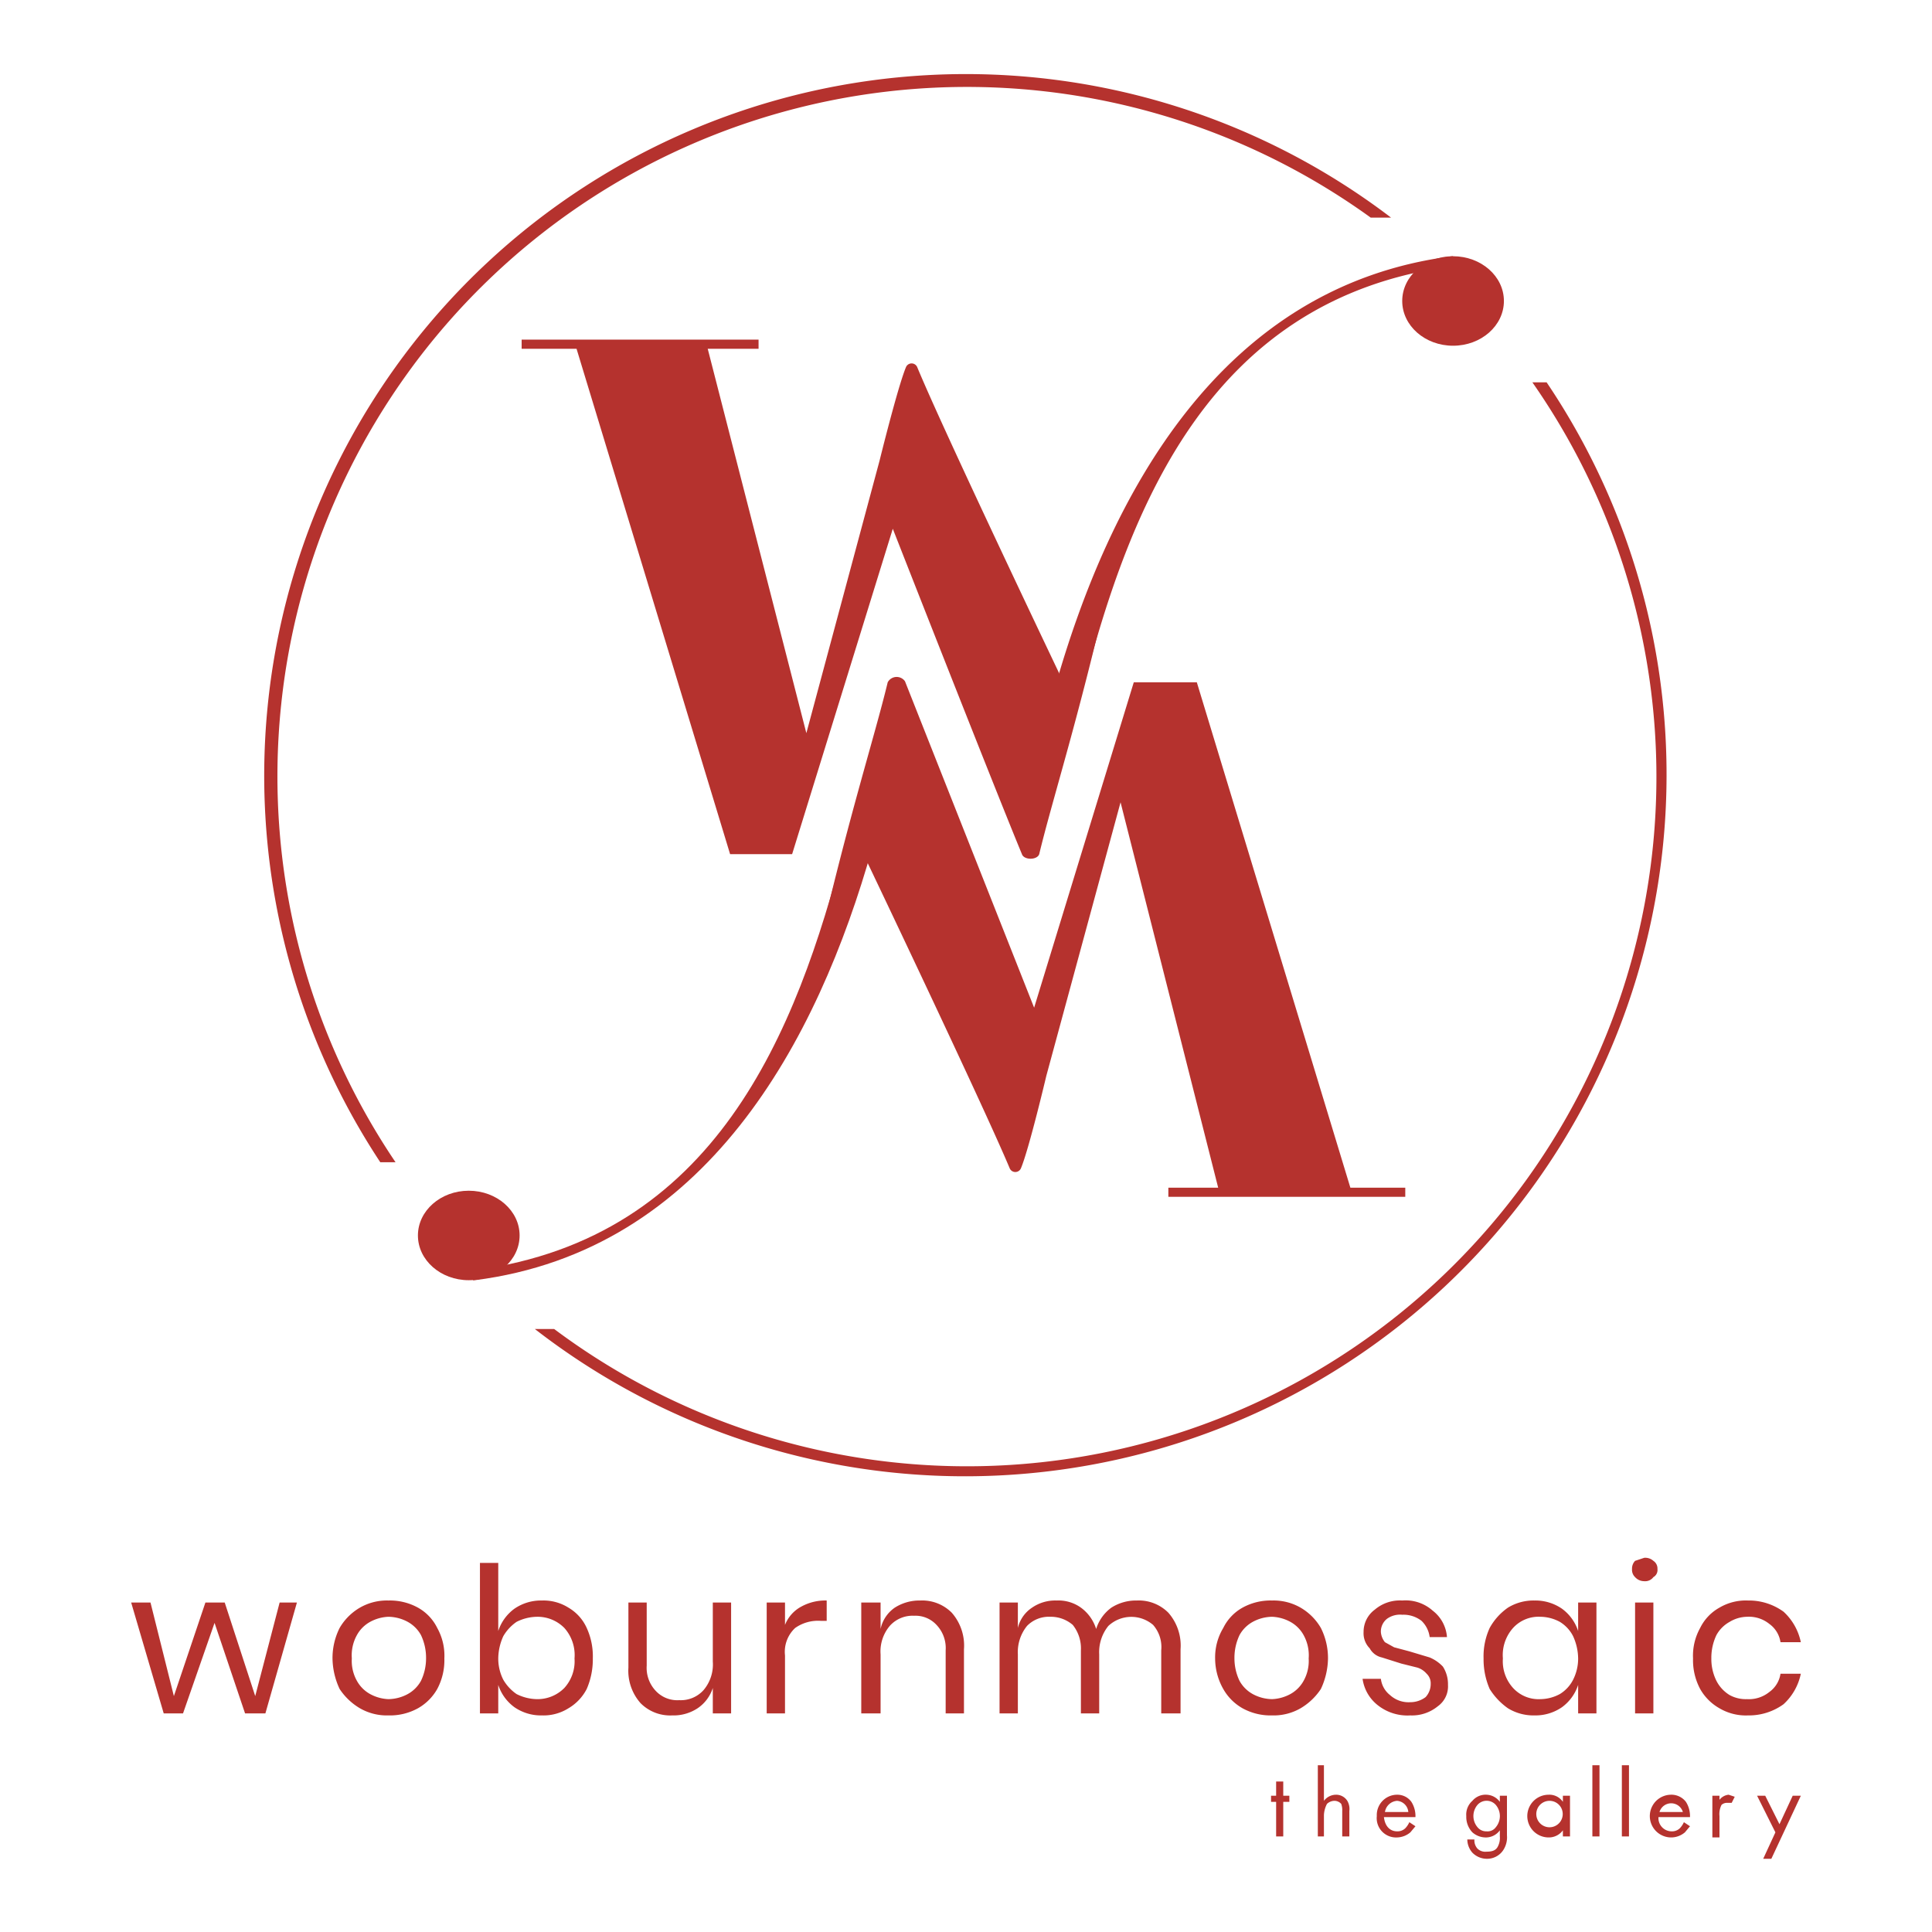
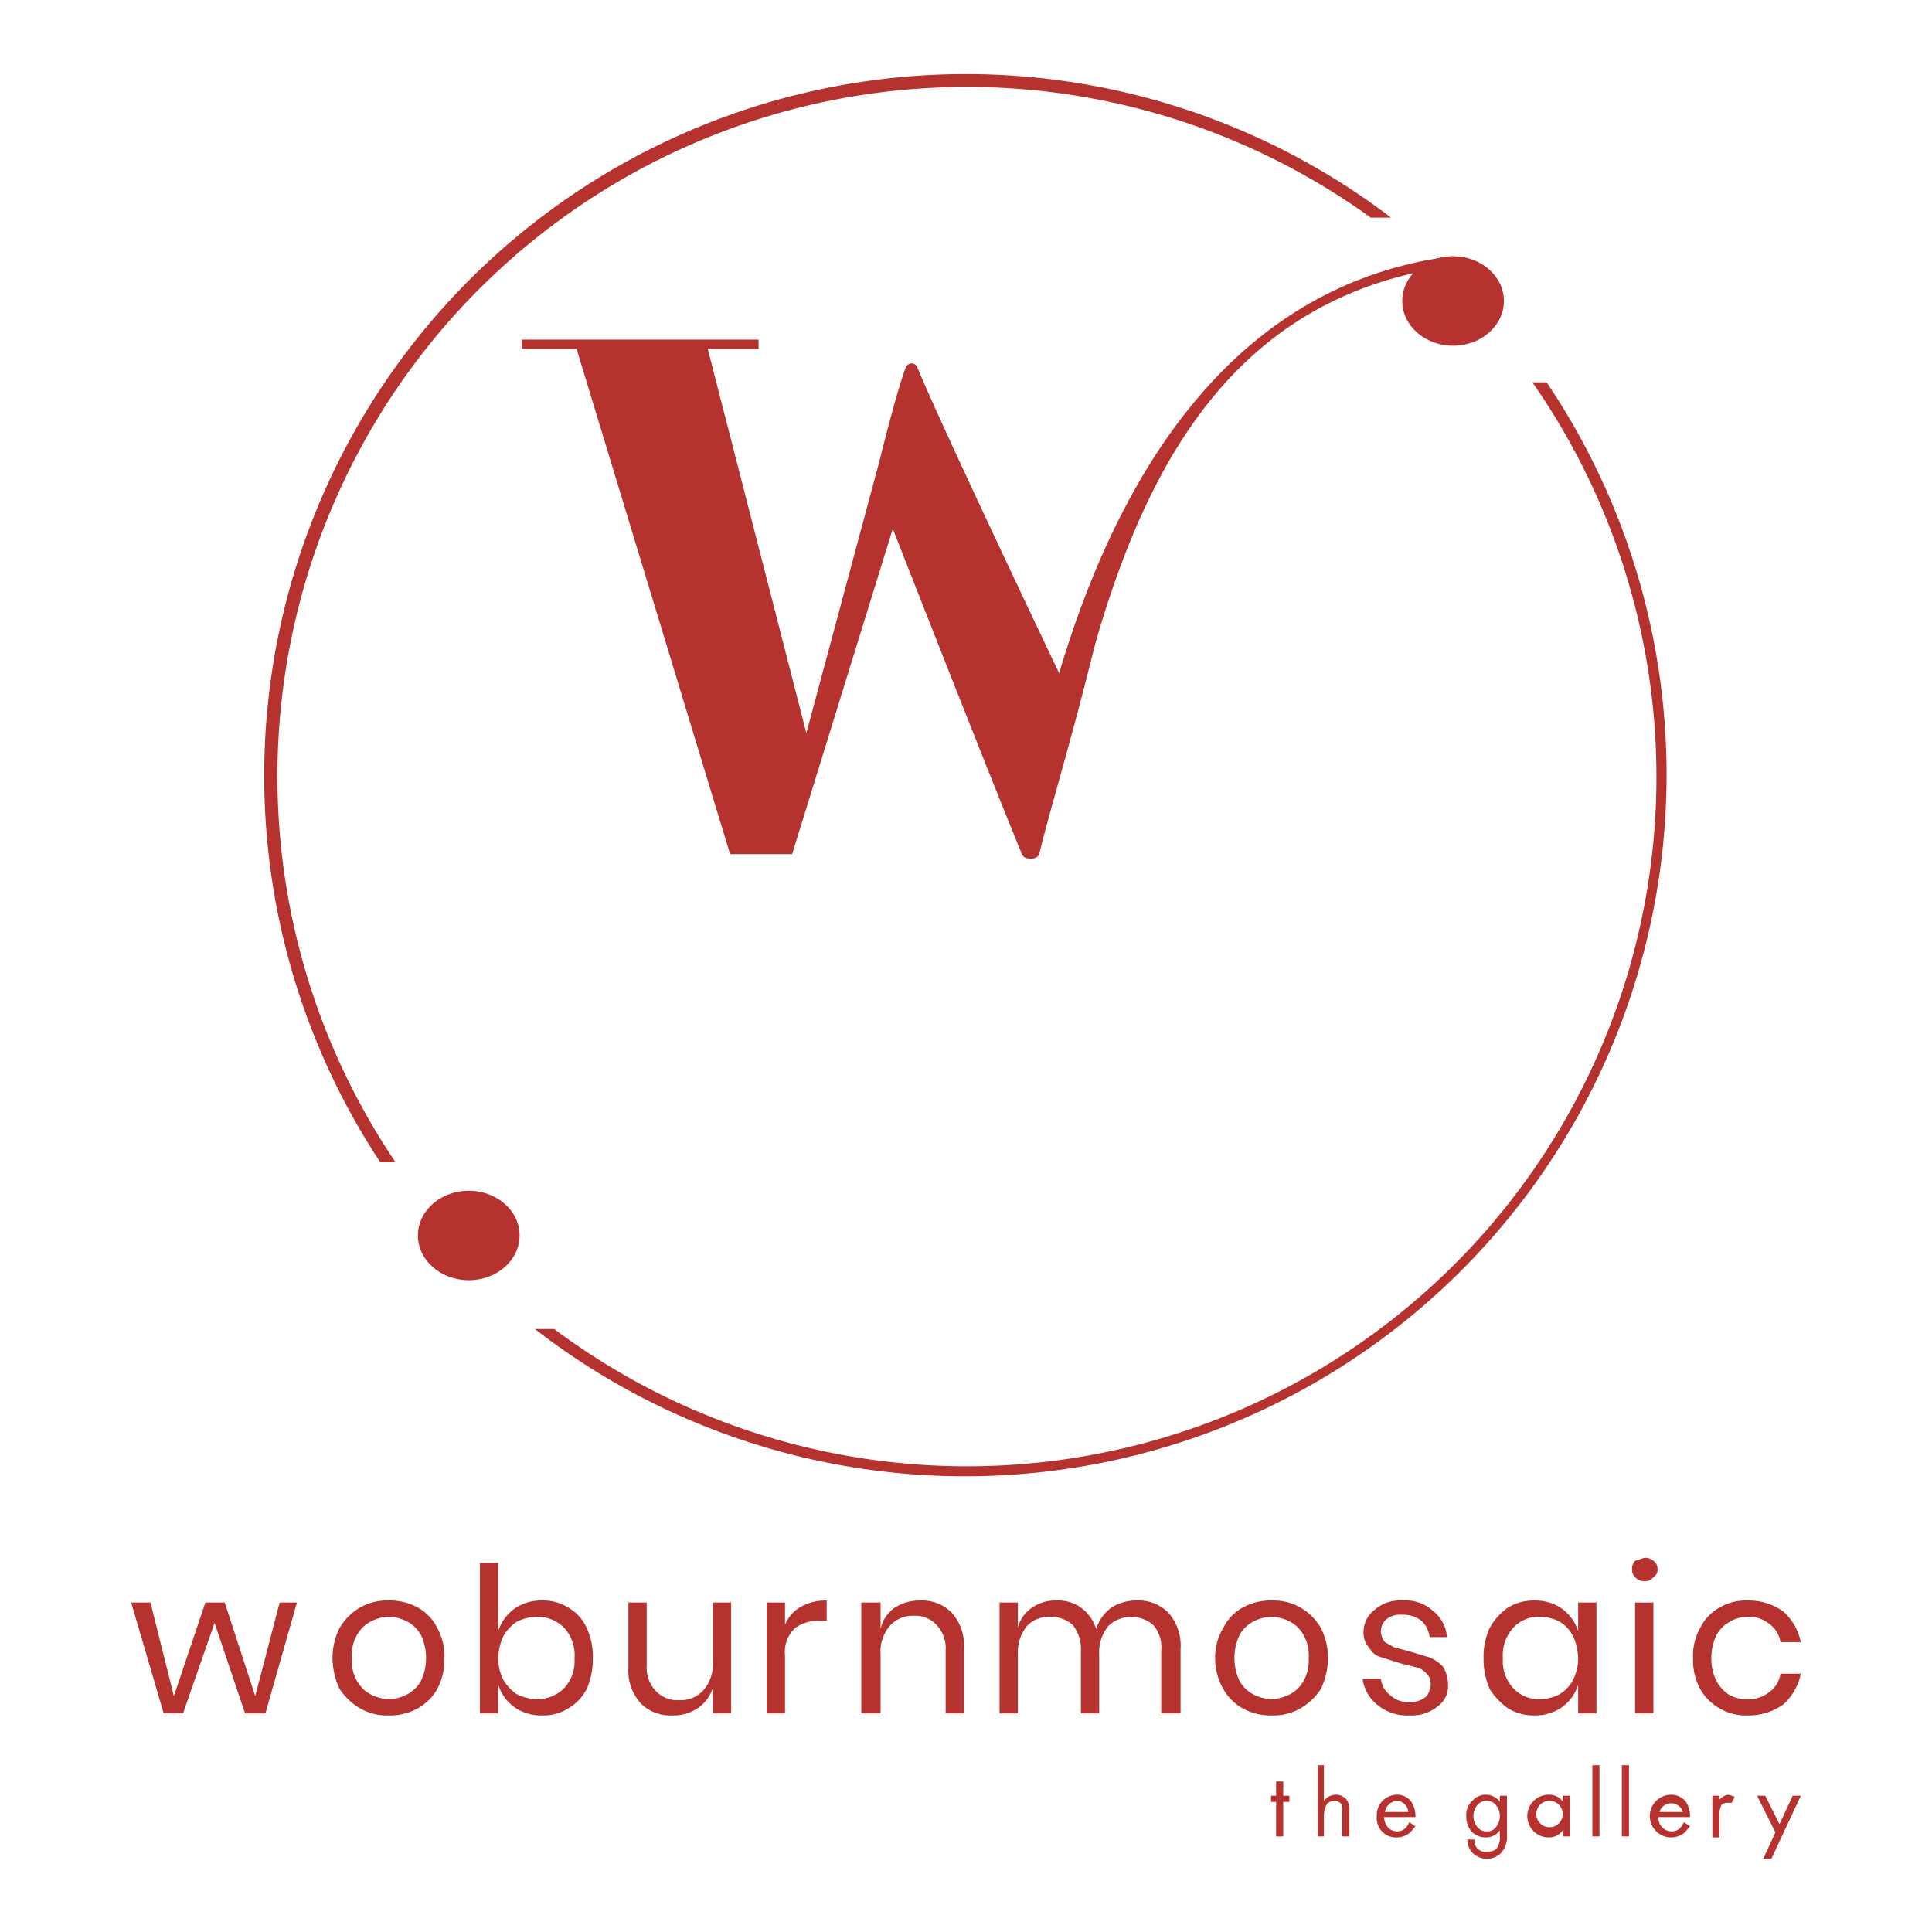
<svg xmlns="http://www.w3.org/2000/svg" viewBox="0 0 190 190">
  <g fill="#b5322e">
    <path d="M109.1 57.4c-3 13.2-5.6 21.2-6.9 26.6-.2.6-1.5.6-1.7 0-2.7-6.5-12.7-32-12.7-32l-9.9 32h-6.1L56.7 34.3h-5.4v-.9h23.3v.9h-5l9.7 37.8 7.2-26.8s1.8-7.3 2.6-9.2a.6.6 0 011.1 0c2.6 6.3 14.1 30.4 14.1 30.4s5.2-11.1 4.8-9.1z" />
    <path d="M142.9 25.2h-.1c-22.7 2.9-33.7 23.4-39.1 42.6-.1.3 2.5 1 2.7.3 4.8-18.7 12.8-38.7 36.3-41.9a4.4 4.4 0 00.2-1z" />
    <ellipse cx="142.9" cy="29.6" rx="5" ry="4.4" />
-     <path d="M80.4 93.6c3-13.1 5.6-21.1 6.9-26.5A1 1 0 0189 67l12.7 32.1 9.8-32h6.2l15.1 49.7h5.4v.9h-23.3v-.9h4.9l-9.6-37.9-7.3 26.9s-1.7 7.2-2.5 9.1a.6.6 0 01-1.1 0c-2.6-6.2-14.1-30.3-14.1-30.3s-5.3 11.1-4.8 9z" />
-     <path d="M46.5 125.9h.2c22.7-2.9 33.7-23.4 39.1-42.6.1-.3-2.5-1-2.7-.3-4.8 18.7-12.8 38.7-36.3 41.9z" />
    <ellipse cx="46.1" cy="121.5" rx="5" ry="4.4" />
    <path d="M152.1 37.6h-1.4a67.8 67.8 0 01-96.2 93.1h-1.9a69 69 0 0099.5-93.1zm-15.3-16.2a69 69 0 00-99.4 92.9h1.5a67.8 67.8 0 0195.9-92.9zM29.2 157.6l-3.1 10.9h-2l-3-8.9-3.1 8.9h-1.9l-3.2-10.9h1.9l2.3 9.2 3.1-9.2h1.9l3 9.2 2.4-9.2zm11.9.5a4.6 4.6 0 011.9 2 5.6 5.6 0 01.7 3 6 6 0 01-.7 3 5 5 0 01-1.9 1.9 5.7 5.7 0 01-2.9.7 5.3 5.3 0 01-2.8-.7 6.1 6.1 0 01-2-1.9 7.3 7.3 0 01-.7-3 6.6 6.6 0 01.7-3 5.5 5.5 0 012-2 5.3 5.3 0 012.8-.7 5.7 5.7 0 012.9.7zm-4.7 1.4a3.3 3.3 0 00-1.3 1.3 4.1 4.1 0 00-.5 2.3 4 4 0 00.5 2.2 3.3 3.3 0 001.3 1.3 4.1 4.1 0 001.8.5 4.1 4.1 0 001.9-.5 3.3 3.3 0 001.3-1.3 5.1 5.1 0 00.5-2.2 5.2 5.2 0 00-.5-2.3 3.3 3.3 0 00-1.3-1.3 4.1 4.1 0 00-1.9-.5 4.1 4.1 0 00-1.8.5zm19.5-1.4a4.4 4.4 0 011.8 2 6.7 6.7 0 01.6 3 7.3 7.3 0 01-.6 3 4.7 4.7 0 01-1.8 1.9 4.6 4.6 0 01-2.6.7 4.6 4.6 0 01-2.7-.8 4.4 4.4 0 01-1.6-2.2v2.8h-1.8v-14.8H49v6.7a4.4 4.4 0 011.6-2.2 4.6 4.6 0 012.7-.8 4.6 4.6 0 012.6.7zm-5.1 1.4a4.4 4.4 0 00-1.3 1.4 5.4 5.4 0 00-.5 2.2 4.6 4.6 0 00.5 2.1 4.4 4.4 0 001.3 1.4 4.6 4.6 0 002 .5 3.7 3.7 0 002.7-1.1 3.9 3.9 0 001-2.9 4 4 0 00-1-3 3.7 3.7 0 00-2.7-1.1 4.6 4.6 0 00-2 .5zm21.1-1.9v10.9h-1.8V166a3.8 3.8 0 01-1.5 2 4.3 4.3 0 01-2.5.7 4.1 4.1 0 01-3.1-1.2 4.8 4.8 0 01-1.2-3.5v-6.4h1.8v6.2a3.3 3.3 0 00.9 2.5 2.9 2.9 0 002.3.9 3 3 0 002.4-1 3.9 3.9 0 00.9-2.8v-5.8zm6.9.4a4.9 4.9 0 012.5-.6v2h-.6a3.9 3.9 0 00-2.5.7 3.2 3.2 0 00-1 2.7v5.7h-1.8v-10.9h1.8v2.2a3.5 3.5 0 011.6-1.8zm14.8.6a4.9 4.9 0 011.2 3.6v6.3H93v-6.2a3.3 3.3 0 00-.9-2.5 2.8 2.8 0 00-2.2-.9 3 3 0 00-2.4 1 3.9 3.9 0 00-.9 2.8v5.8h-1.9v-10.9h1.9v2.6a3.4 3.4 0 011.4-2.1 4.5 4.5 0 012.5-.7 4.1 4.1 0 013.1 1.2zm21.3 0a4.9 4.9 0 011.2 3.6v6.3h-1.9v-6.2a3.3 3.3 0 00-.8-2.5 3.3 3.3 0 00-4.4.1 4.1 4.1 0 00-.9 2.8v5.8h-1.8v-6.2a3.7 3.7 0 00-.8-2.5 3.3 3.3 0 00-2.2-.8 3 3 0 00-2.3.9 4.1 4.1 0 00-.9 2.8v5.8h-1.8v-10.9h1.8v2.5a3.3 3.3 0 011.4-2 4 4 0 012.4-.7 3.8 3.8 0 012.4.7 4.1 4.1 0 011.5 2.1 4.1 4.1 0 011.5-2.1 4.5 4.5 0 012.5-.7 4.1 4.1 0 013.1 1.2zm13-.5a5.5 5.5 0 012 2 6.6 6.6 0 01.7 3 7.3 7.3 0 01-.7 3 6.1 6.1 0 01-2 1.9 5.3 5.3 0 01-2.8.7 5.7 5.7 0 01-2.9-.7 5 5 0 01-1.9-1.9 6.1 6.1 0 01-.8-3 5.6 5.6 0 01.8-3 4.6 4.6 0 011.9-2 5.7 5.7 0 012.9-.7 5.3 5.3 0 012.8.7zm-4.7 1.4a3.3 3.3 0 00-1.3 1.3 5.2 5.2 0 00-.5 2.3 5.1 5.1 0 00.5 2.2 3.3 3.3 0 001.3 1.3 4.1 4.1 0 001.9.5 4.1 4.1 0 001.8-.5 3.3 3.3 0 001.3-1.3 4 4 0 00.5-2.2 4.1 4.1 0 00-.5-2.3 3.3 3.3 0 00-1.3-1.3 4.1 4.1 0 00-1.8-.5 4.1 4.1 0 00-1.9.5zm17.7-1.1a3.6 3.6 0 011.4 2.6h-1.7a2.7 2.7 0 00-.8-1.6 2.9 2.9 0 00-1.9-.6 2.2 2.2 0 00-1.5.4 1.6 1.6 0 00-.6 1.3 1.8 1.8 0 00.4 1l.9.5 1.5.4 2 .6a3.8 3.8 0 011.3.9 3.2 3.2 0 01.5 1.8 2.4 2.4 0 01-1 2.1 4 4 0 01-2.7.9 4.7 4.7 0 01-3.2-1 4 4 0 01-1.5-2.6h1.8a2.4 2.4 0 00.9 1.6 2.7 2.7 0 002 .7 2.5 2.5 0 001.5-.5 1.9 1.9 0 00.5-1.3 1.3 1.3 0 00-.4-1 2 2 0 00-.9-.6l-1.6-.4-1.9-.6a1.8 1.8 0 01-1.2-.9 2.1 2.1 0 01-.6-1.6 2.7 2.7 0 011.1-2.2 3.8 3.8 0 012.7-.9 4 4 0 013 1zm12.7-.2a4.4 4.4 0 011.6 2.2v-2.8h1.8v10.9h-1.8v-2.8a4.4 4.4 0 01-1.6 2.2 4.6 4.6 0 01-2.7.8 4.8 4.8 0 01-2.6-.7 6.6 6.6 0 01-1.8-1.9 7.3 7.3 0 01-.6-3 6.7 6.7 0 01.6-3 5.9 5.9 0 011.8-2 4.8 4.8 0 012.6-.7 4.6 4.6 0 012.7.8zm-4.8 1.9a4 4 0 00-1 3 3.9 3.9 0 001 2.9 3.4 3.4 0 002.7 1.1 4.1 4.1 0 001.9-.5 3.5 3.5 0 001.3-1.4 4.6 4.6 0 00.5-2.1 5.4 5.4 0 00-.5-2.2 3.5 3.5 0 00-1.3-1.4 4.1 4.1 0 00-1.9-.5 3.4 3.4 0 00-2.7 1.1zm12-6.6l.9-.3a1.2 1.2 0 01.9.3.9.9 0 01.4.8.8.8 0 01-.4.8 1 1 0 01-.9.4 1.2 1.2 0 01-.9-.4 1 1 0 01-.3-.8 1.1 1.1 0 01.3-.8zm1.8 4.1v10.9h-1.8v-10.9zm12.8.9a5.6 5.6 0 011.7 3h-2a2.7 2.7 0 00-1.1-1.8 3.2 3.2 0 00-2.2-.7 3.4 3.4 0 00-1.7.5 3.3 3.3 0 00-1.3 1.3 5.2 5.2 0 00-.5 2.3 4.8 4.8 0 00.5 2.2 3.5 3.5 0 001.3 1.4 3.3 3.3 0 001.7.4 3.2 3.2 0 002.2-.7 2.7 2.7 0 001.1-1.8h2a5.6 5.6 0 01-1.7 3 5.8 5.8 0 01-3.5 1.1 5.1 5.1 0 01-2.8-.7 5 5 0 01-1.9-1.9 6 6 0 01-.7-3 5.6 5.6 0 01.7-3 4.6 4.6 0 011.9-2 5.1 5.1 0 012.8-.7 5.8 5.8 0 013.5 1.1zm-49.2 18.7v3.4h-.7v-3.4h-.5v-.6h.5v-1.4h.7v1.4h.6v.6zm3.4-3.6h.6v3.5a1.5 1.5 0 011.2-.6 1.3 1.3 0 011.1.6 1.6 1.6 0 01.2 1v2.5h-.7v-2.5a1.7 1.7 0 00-.1-.7.9.9 0 00-.7-.3 1.1 1.1 0 00-.7.3 2.6 2.6 0 00-.3 1.1v2.1h-.6zm9.6 6l-.5.6a2.1 2.1 0 01-1.3.5 1.9 1.9 0 01-2-2.1 2 2 0 012-2.1 1.7 1.7 0 011.4.7 2.6 2.6 0 01.4 1.5h-3.1c.1.9.6 1.4 1.3 1.4a1.1 1.1 0 00.8-.3 2.1 2.1 0 00.4-.6zm-.7-1.4a1.2 1.2 0 00-1.1-1.1 1.3 1.3 0 00-1.2 1.1zm9-1.6h.7v3.9a2.3 2.3 0 01-.4 1.5 1.9 1.9 0 01-1.6.8 2 2 0 01-1.4-.6 2 2 0 01-.5-1.3h.7a1.2 1.2 0 00.3.9 1.1 1.1 0 00.9.3c.5 0 .9-.1 1.1-.5a1.8 1.8 0 00.2-1v-.6a1.7 1.7 0 01-1.3.7 2 2 0 01-1.4-.5 2.2 2.2 0 01-.6-1.6 1.8 1.8 0 01.6-1.5 1.7 1.7 0 011.4-.6 1.7 1.7 0 011.3.7zm-2.2.9a1.7 1.7 0 00-.4 1.1 1.7 1.7 0 00.5 1.2 1.1 1.1 0 00.8.3 1 1 0 00.9-.4 1.7 1.7 0 000-2.2 1.2 1.2 0 00-1.8 0zm8.4-.9h.7v4h-.7v-.6a1.7 1.7 0 01-1.4.7 2.1 2.1 0 010-4.2 1.6 1.6 0 011.4.7zm-2.6 2a1.3 1.3 0 101.3-1.5 1.3 1.3 0 00-1.3 1.5zm6.2-5v7h-.7v-7zm2.9 0v7h-.7v-7zm6 6l-.5.6a2.1 2.1 0 01-1.3.5 2.1 2.1 0 01-.1-4.2 1.8 1.8 0 011.5.7 2.6 2.6 0 01.4 1.5h-3.1a1.3 1.3 0 001.3 1.4 1.1 1.1 0 00.8-.3 2.1 2.1 0 00.4-.6zm-.7-1.4a1.2 1.2 0 00-2.3 0zm2.9-1.6h.7v.4a1.3 1.3 0 01.9-.5l.6.2-.3.6h-.4a.8.8 0 00-.6.2 2 2 0 00-.2 1.1v2.1h-.7zm6.2 3.6l-1.8-3.6h.8l1.4 2.8 1.3-2.8h.8l-2.9 6.2h-.8z" />
  </g>
</svg>